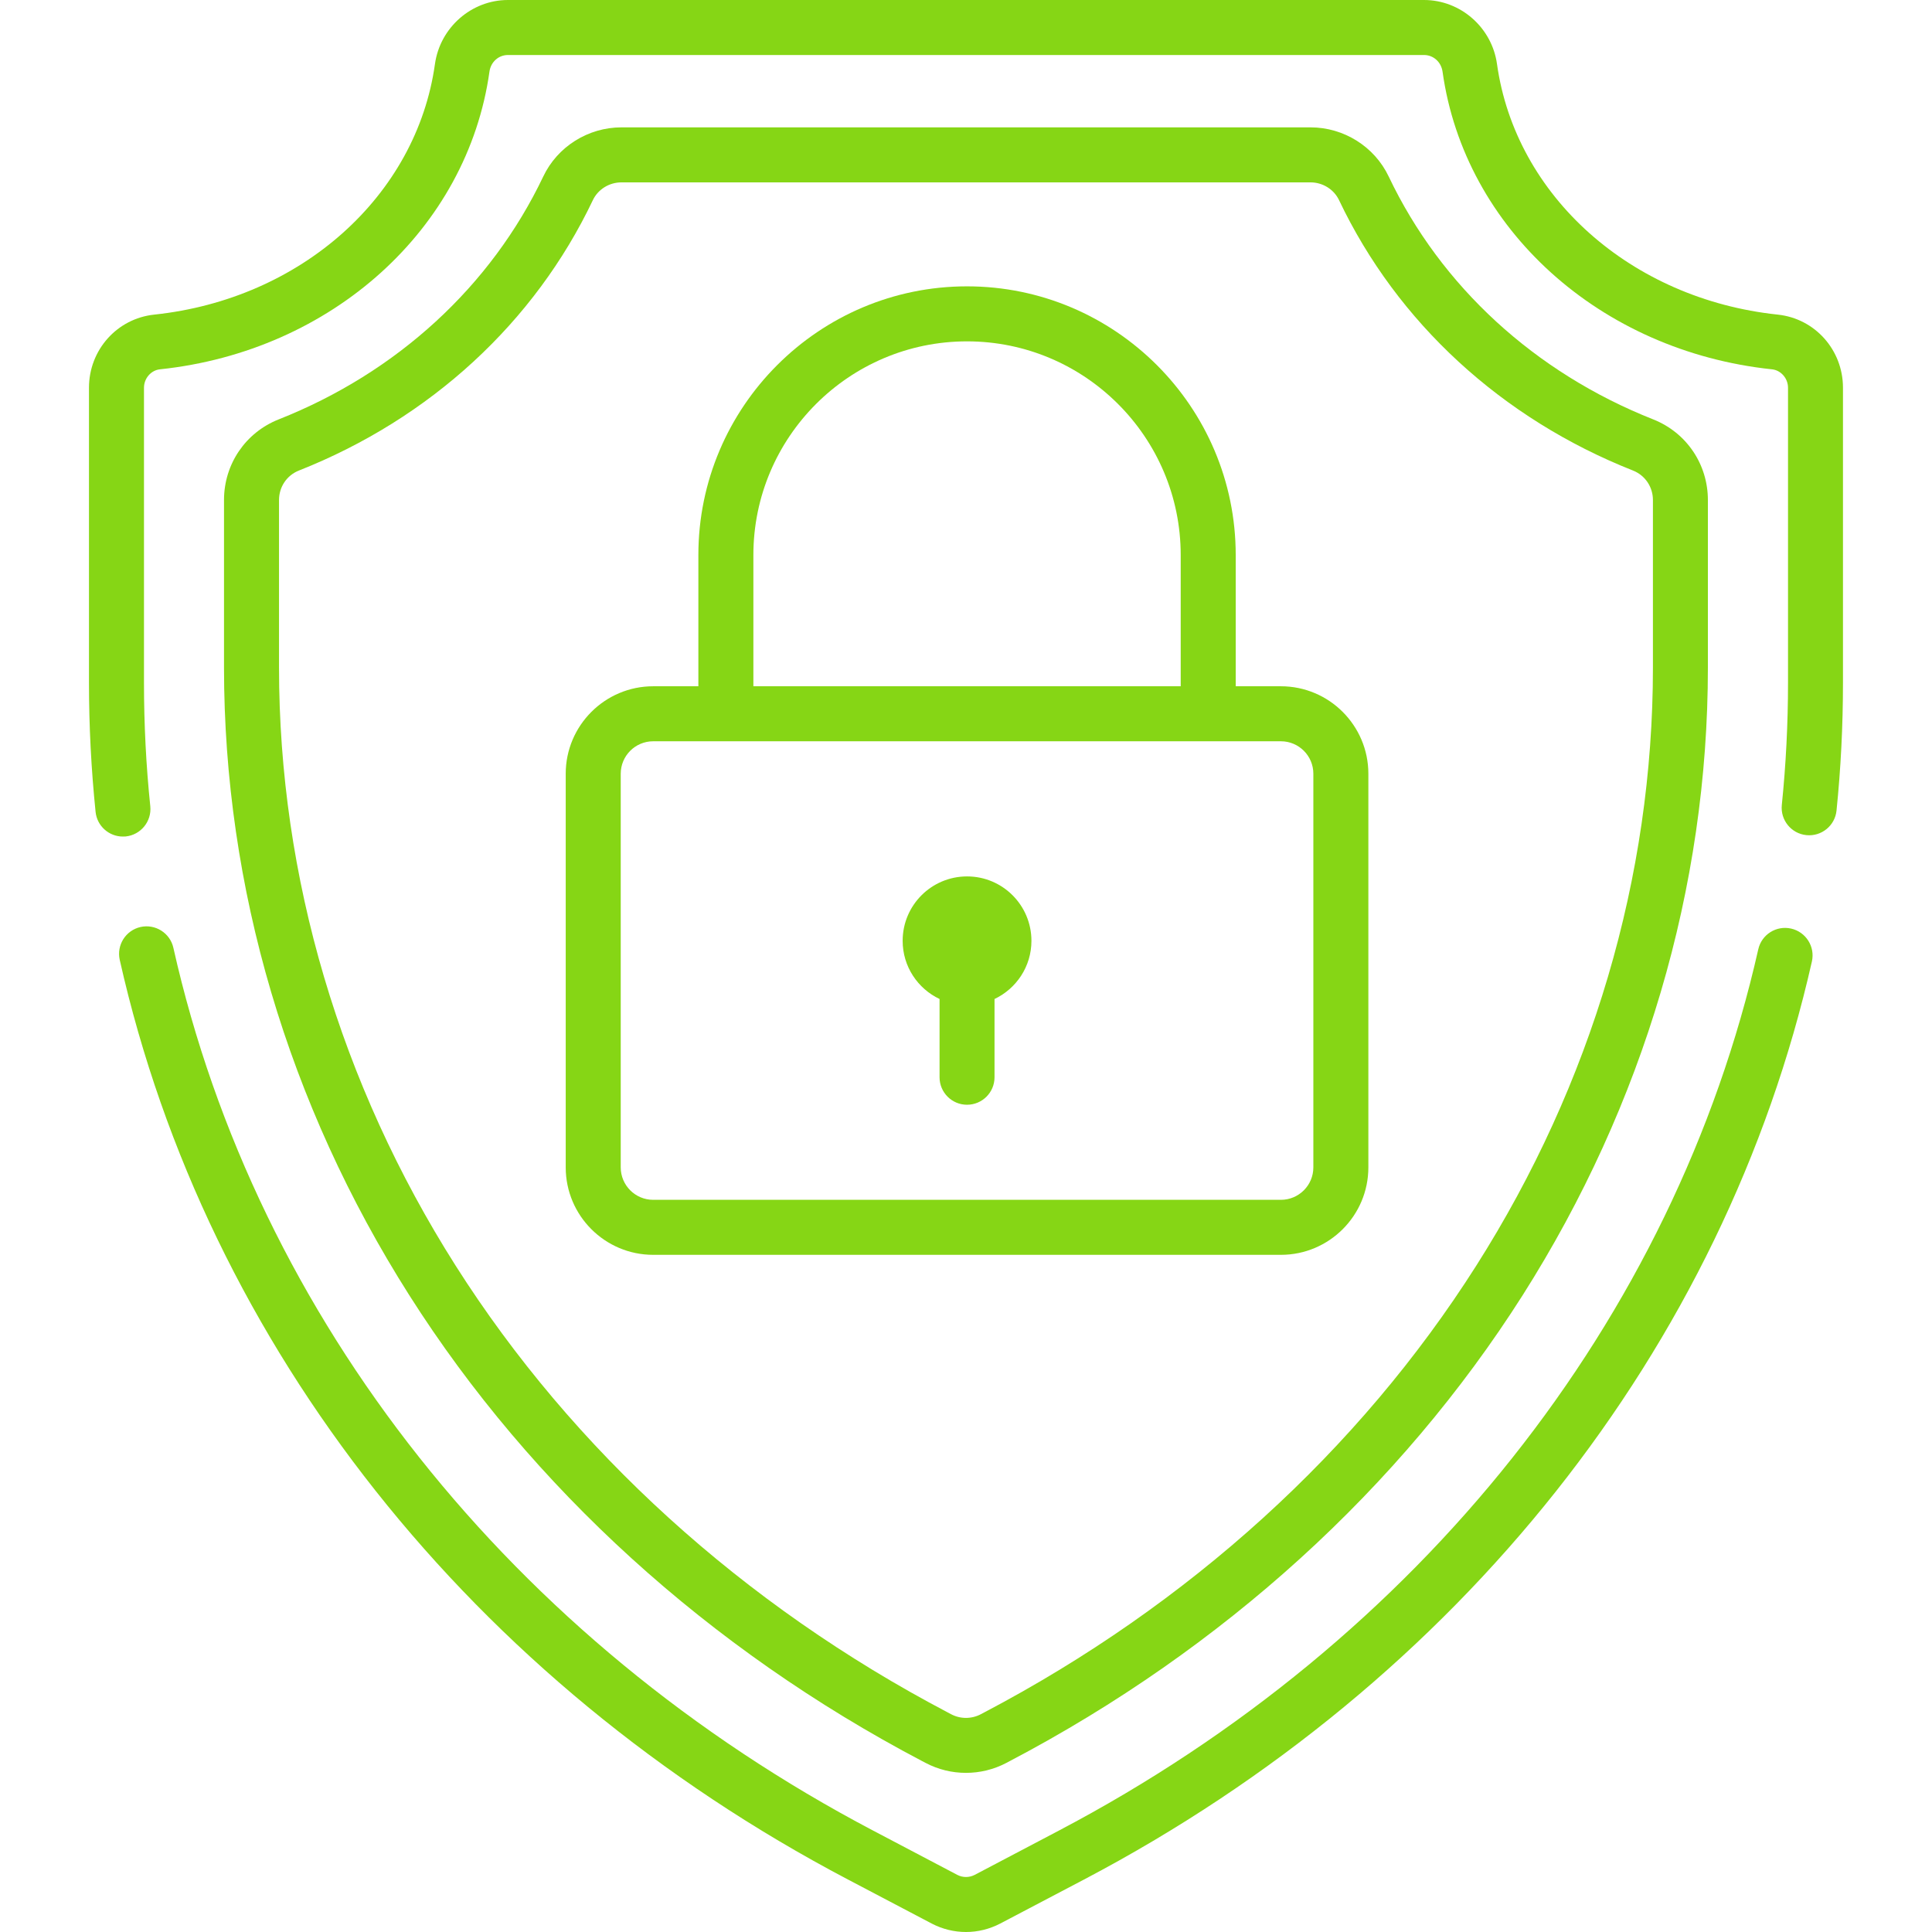
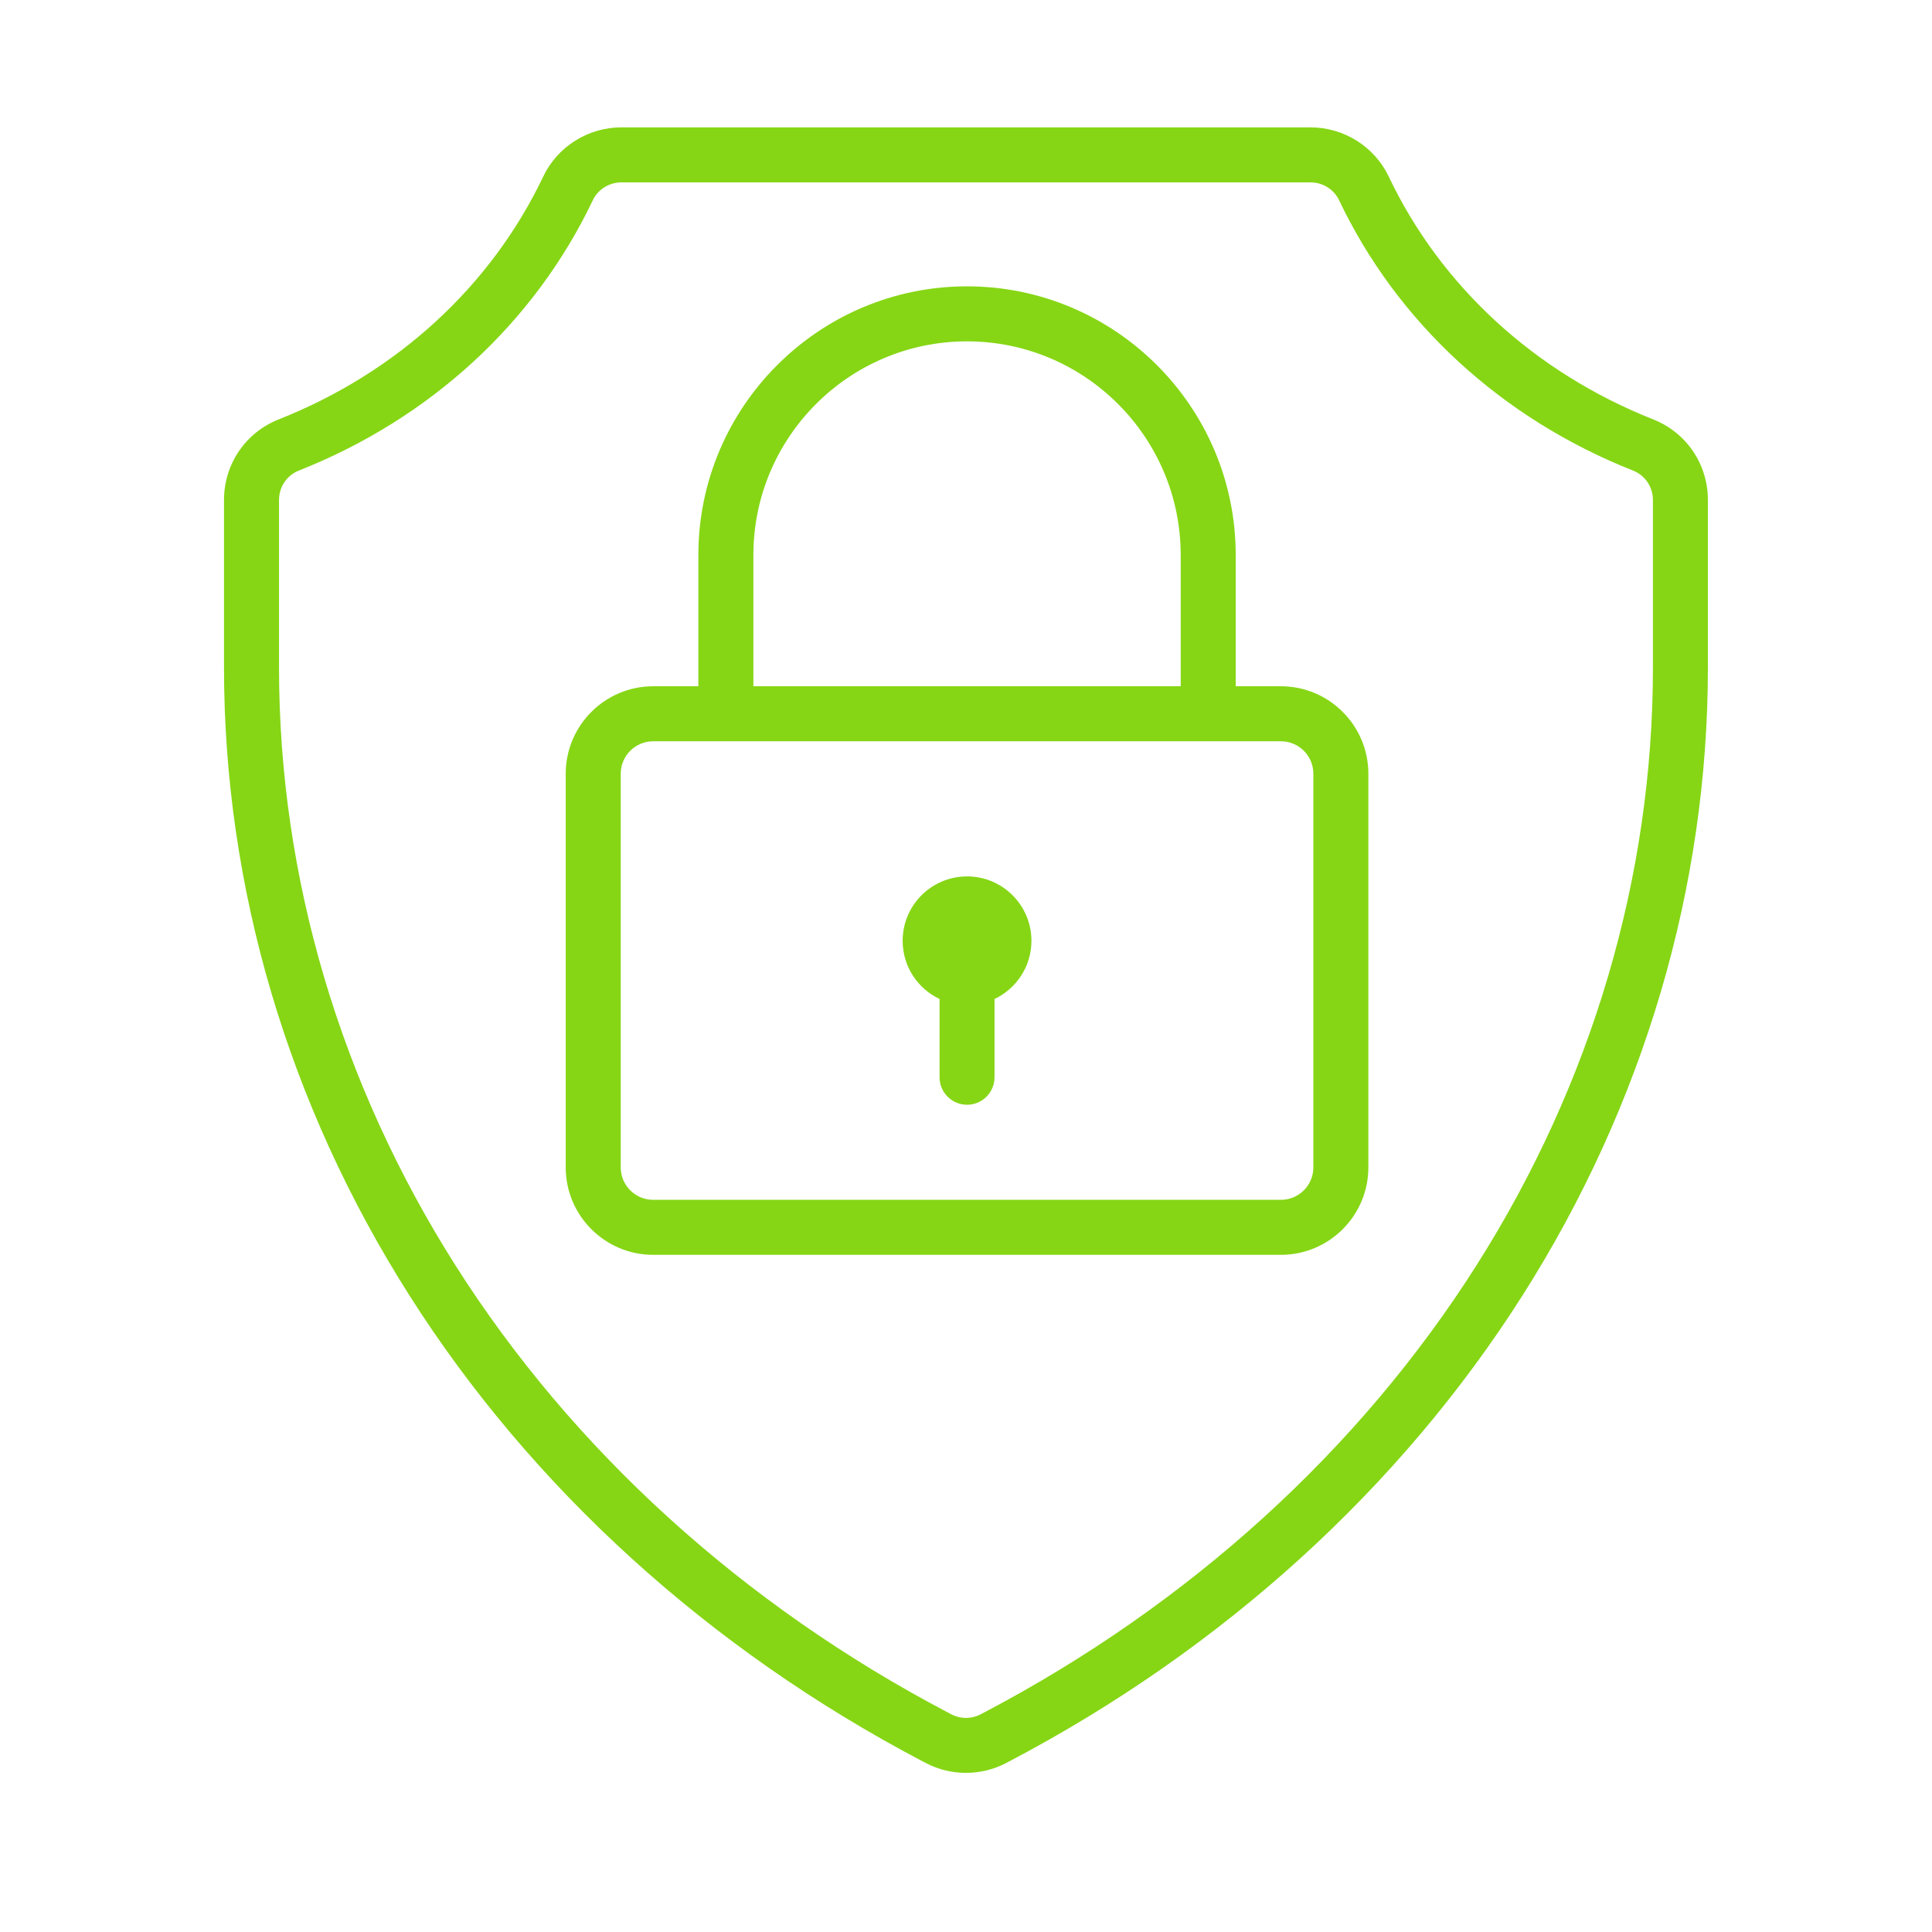
<svg xmlns="http://www.w3.org/2000/svg" width="38" height="38" viewBox="0 0 38 38" fill="none">
  <path d="M19.021 17.238C18.321 17.238 17.754 17.805 17.754 18.505C17.754 19.01 18.051 19.446 18.48 19.649V21.189C18.48 21.487 18.722 21.729 19.02 21.729C19.319 21.729 19.561 21.487 19.561 21.189V19.649C19.99 19.446 20.287 19.01 20.287 18.505C20.287 17.805 19.72 17.238 19.021 17.238Z" fill="#86D615" />
  <path d="M32.517 8.249C30.189 7.328 28.341 5.631 27.314 3.472C27.035 2.884 26.431 2.505 25.776 2.505H12.223C11.568 2.505 10.964 2.884 10.685 3.472C9.657 5.631 7.809 7.328 5.481 8.249C4.828 8.508 4.406 9.13 4.406 9.835V13.132C4.406 17.453 5.666 21.721 8.05 25.475C10.457 29.267 13.945 32.435 18.136 34.638L18.205 34.674C18.453 34.805 18.726 34.87 18.999 34.87C19.272 34.87 19.545 34.805 19.794 34.674L19.862 34.638C24.054 32.435 27.541 29.267 29.949 25.475C32.332 21.721 33.592 17.452 33.592 13.132V9.835C33.592 9.13 33.17 8.508 32.517 8.249ZM32.511 13.132C32.511 17.247 31.309 21.315 29.035 24.896C26.73 28.528 23.384 31.566 19.359 33.681L19.291 33.717C19.108 33.813 18.89 33.813 18.708 33.717L18.64 33.681C14.615 31.566 11.269 28.528 8.963 24.896C6.69 21.315 5.488 17.247 5.488 13.132V9.835C5.488 9.577 5.641 9.349 5.879 9.255C8.463 8.233 10.516 6.344 11.661 3.936C11.762 3.724 11.983 3.587 12.223 3.587H25.776C26.016 3.587 26.236 3.724 26.337 3.936C27.482 6.344 29.536 8.233 32.119 9.255C32.357 9.349 32.511 9.577 32.511 9.835V13.132Z" fill="#86D615" />
-   <path d="M35.229 18.264C34.938 18.198 34.648 18.381 34.583 18.672C32.935 25.959 27.919 32.278 20.82 36.009L19.17 36.877C19.063 36.932 18.936 36.932 18.83 36.877L17.18 36.009C10.069 32.272 5.05 25.942 3.41 18.642C3.345 18.351 3.055 18.168 2.764 18.233C2.473 18.299 2.29 18.588 2.355 18.879C4.065 26.489 9.285 33.081 16.677 36.967L18.326 37.834C18.537 37.944 18.768 38 19 38C19.231 38 19.462 37.944 19.673 37.834L21.323 36.967C28.703 33.087 33.921 26.506 35.638 18.91C35.703 18.619 35.52 18.33 35.229 18.264Z" fill="#86D615" />
-   <path d="M34.966 6.188C32.078 5.883 29.808 3.856 29.444 1.259C29.344 0.541 28.727 0 28.009 0H9.99C9.273 0 8.656 0.541 8.555 1.259C8.192 3.857 5.921 5.883 3.034 6.188C2.302 6.265 1.75 6.883 1.75 7.626V13.433C1.75 14.277 1.794 15.13 1.88 15.969C1.909 16.247 2.143 16.454 2.417 16.454C2.436 16.454 2.454 16.454 2.473 16.452C2.77 16.421 2.986 16.155 2.956 15.858C2.873 15.056 2.832 14.24 2.832 13.433V7.626C2.832 7.442 2.97 7.282 3.147 7.264C6.53 6.907 9.194 4.499 9.627 1.409C9.653 1.219 9.806 1.082 9.99 1.082H28.009C28.193 1.082 28.346 1.219 28.373 1.409C28.805 4.499 31.47 6.907 34.852 7.264C35.029 7.282 35.168 7.442 35.168 7.626V13.433C35.168 14.232 35.127 15.039 35.046 15.833C35.016 16.131 35.232 16.396 35.529 16.426C35.826 16.456 36.092 16.24 36.122 15.943C36.207 15.112 36.249 14.268 36.249 13.433V7.626C36.249 6.883 35.698 6.265 34.966 6.188Z" fill="#86D615" />
  <path d="M25.194 13.498H24.305V10.917C24.305 8.003 21.934 5.632 19.02 5.632C16.107 5.632 13.736 8.003 13.736 10.917V13.498H12.847C11.899 13.498 11.127 14.27 11.127 15.218V22.961C11.127 23.91 11.899 24.681 12.847 24.681H25.194C26.142 24.681 26.914 23.91 26.914 22.961V15.218C26.914 14.27 26.142 13.498 25.194 13.498ZM14.818 10.917C14.818 8.599 16.703 6.714 19.02 6.714C21.338 6.714 23.223 8.599 23.223 10.917V13.498H14.818V10.917ZM25.832 22.961C25.832 23.313 25.546 23.599 25.194 23.599H12.847C12.495 23.599 12.209 23.313 12.209 22.961V15.218C12.209 14.866 12.495 14.58 12.847 14.58H25.194C25.546 14.58 25.832 14.866 25.832 15.218V22.961Z" fill="#86D615" />
</svg>